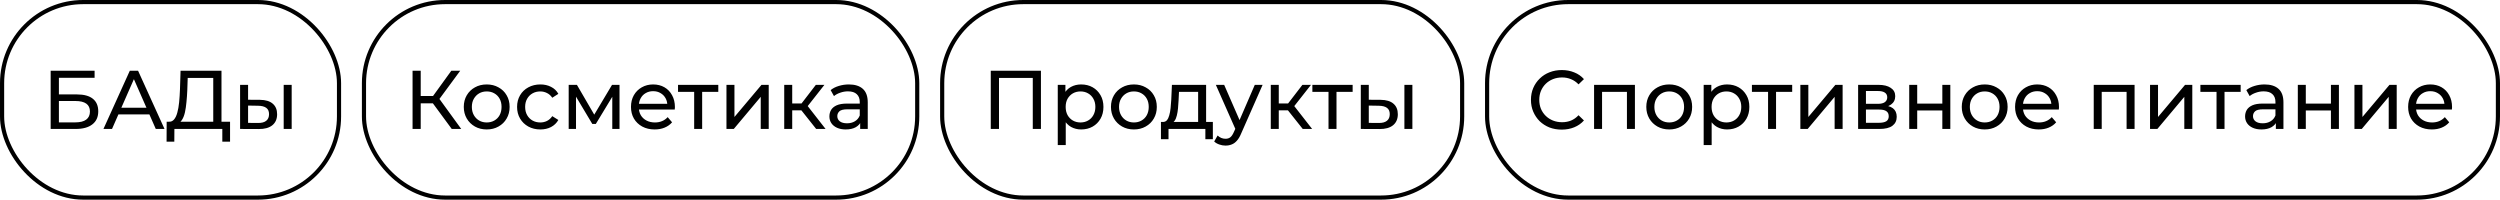
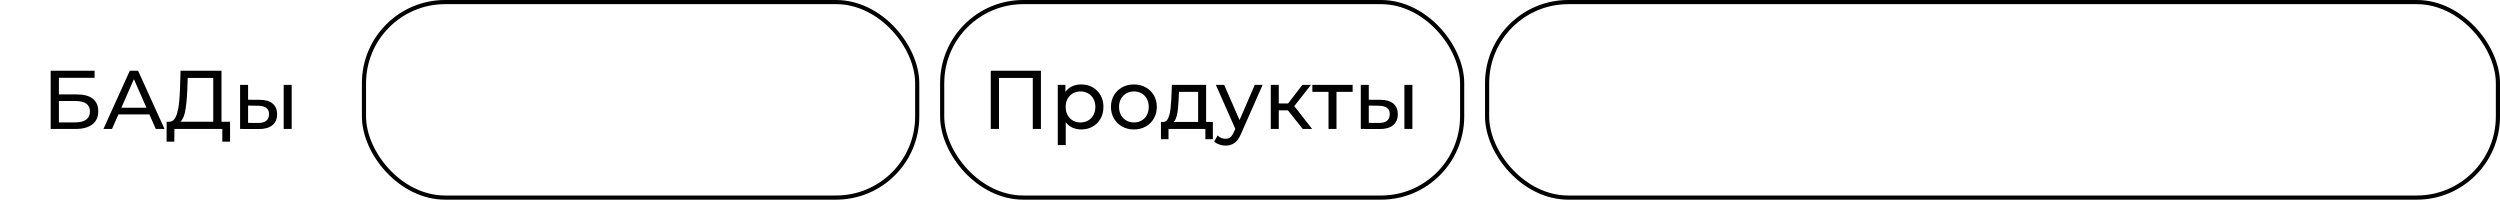
<svg xmlns="http://www.w3.org/2000/svg" width="601" height="48" viewBox="0 0 601 48" fill="none">
-   <rect x="0.5" y="0.5" width="81" height="47" rx="19.5" stroke="black" />
  <path d="M12.18 31V17H22.74V18.7H14.16V22.7H18.52C20.187 22.7 21.453 23.047 22.32 23.74C23.187 24.433 23.62 25.44 23.62 26.76C23.62 28.12 23.147 29.167 22.2 29.9C21.267 30.633 19.927 31 18.18 31H12.18ZM14.16 29.42H18.1C19.26 29.42 20.133 29.2 20.72 28.76C21.32 28.32 21.62 27.667 21.62 26.8C21.62 25.12 20.447 24.28 18.1 24.28H14.16V29.42ZM24.869 31L31.209 17H33.189L39.549 31H37.449L31.789 18.12H32.589L26.929 31H24.869ZM27.569 27.5L28.109 25.9H35.989L36.569 27.5H27.569ZM51.265 30.06V18.74H45.125L45.025 21.68C44.985 22.667 44.919 23.613 44.825 24.52C44.745 25.427 44.625 26.247 44.465 26.98C44.305 27.7 44.078 28.293 43.785 28.76C43.505 29.227 43.145 29.513 42.705 29.62L40.545 29.26C41.065 29.3 41.492 29.127 41.825 28.74C42.172 28.34 42.438 27.787 42.625 27.08C42.825 26.36 42.972 25.527 43.065 24.58C43.158 23.62 43.225 22.593 43.265 21.5L43.405 17H53.245V30.06H51.265ZM40.045 34.06L40.065 29.26H55.305V34.06H53.445V31H41.925L41.905 34.06H40.045ZM68.199 31V20.4H70.119V31H68.199ZM62.499 24C63.846 24.013 64.866 24.32 65.559 24.92C66.266 25.52 66.619 26.367 66.619 27.46C66.619 28.607 66.233 29.493 65.459 30.12C64.699 30.733 63.606 31.033 62.179 31.02L57.719 31V20.4H59.639V23.98L62.499 24ZM62.039 29.56C62.893 29.573 63.546 29.4 63.999 29.04C64.453 28.68 64.679 28.147 64.679 27.44C64.679 26.747 64.453 26.24 63.999 25.92C63.559 25.6 62.906 25.433 62.039 25.42L59.639 25.38V29.54L62.039 29.56Z" fill="black" />
  <rect x="87.5" y="0.5" width="133" height="47" rx="19.5" stroke="black" />
-   <path d="M108.6 31L103.52 24.1L105.14 23.1L110.88 31H108.6ZM99.18 31V17H101.14V31H99.18ZM100.54 24.84V23.08H105.08V24.84H100.54ZM105.32 24.22L103.48 23.94L108.5 17H110.64L105.32 24.22ZM117.013 31.12C115.947 31.12 115 30.887 114.173 30.42C113.347 29.953 112.693 29.313 112.213 28.5C111.733 27.673 111.493 26.74 111.493 25.7C111.493 24.647 111.733 23.713 112.213 22.9C112.693 22.087 113.347 21.453 114.173 21C115 20.533 115.947 20.3 117.013 20.3C118.067 20.3 119.007 20.533 119.833 21C120.673 21.453 121.327 22.087 121.793 22.9C122.273 23.7 122.513 24.633 122.513 25.7C122.513 26.753 122.273 27.687 121.793 28.5C121.327 29.313 120.673 29.953 119.833 30.42C119.007 30.887 118.067 31.12 117.013 31.12ZM117.013 29.44C117.693 29.44 118.3 29.287 118.833 28.98C119.38 28.673 119.807 28.24 120.113 27.68C120.42 27.107 120.573 26.447 120.573 25.7C120.573 24.94 120.42 24.287 120.113 23.74C119.807 23.18 119.38 22.747 118.833 22.44C118.3 22.133 117.693 21.98 117.013 21.98C116.333 21.98 115.727 22.133 115.193 22.44C114.66 22.747 114.233 23.18 113.913 23.74C113.593 24.287 113.433 24.94 113.433 25.7C113.433 26.447 113.593 27.107 113.913 27.68C114.233 28.24 114.66 28.673 115.193 28.98C115.727 29.287 116.333 29.44 117.013 29.44ZM129.906 31.12C128.826 31.12 127.859 30.887 127.006 30.42C126.166 29.953 125.506 29.313 125.026 28.5C124.546 27.687 124.306 26.753 124.306 25.7C124.306 24.647 124.546 23.713 125.026 22.9C125.506 22.087 126.166 21.453 127.006 21C127.859 20.533 128.826 20.3 129.906 20.3C130.866 20.3 131.719 20.493 132.466 20.88C133.226 21.253 133.812 21.813 134.226 22.56L132.766 23.5C132.419 22.98 131.992 22.6 131.486 22.36C130.992 22.107 130.459 21.98 129.886 21.98C129.192 21.98 128.572 22.133 128.026 22.44C127.479 22.747 127.046 23.18 126.726 23.74C126.406 24.287 126.246 24.94 126.246 25.7C126.246 26.46 126.406 27.12 126.726 27.68C127.046 28.24 127.479 28.673 128.026 28.98C128.572 29.287 129.192 29.44 129.886 29.44C130.459 29.44 130.992 29.32 131.486 29.08C131.992 28.827 132.419 28.44 132.766 27.92L134.226 28.84C133.812 29.573 133.226 30.14 132.466 30.54C131.719 30.927 130.866 31.12 129.906 31.12ZM136.712 31V20.4H138.692L143.252 28.24H142.452L147.132 20.4H148.932V31H147.192V22.56L147.512 22.74L143.232 29.8H142.392L138.092 22.6L138.472 22.52V31H136.712ZM157.389 31.12C156.255 31.12 155.255 30.887 154.389 30.42C153.535 29.953 152.869 29.313 152.389 28.5C151.922 27.687 151.689 26.753 151.689 25.7C151.689 24.647 151.915 23.713 152.369 22.9C152.835 22.087 153.469 21.453 154.269 21C155.082 20.533 155.995 20.3 157.009 20.3C158.035 20.3 158.942 20.527 159.729 20.98C160.515 21.433 161.129 22.073 161.569 22.9C162.022 23.713 162.249 24.667 162.249 25.76C162.249 25.84 162.242 25.933 162.229 26.04C162.229 26.147 162.222 26.247 162.209 26.34H153.189V24.96H161.209L160.429 25.44C160.442 24.76 160.302 24.153 160.009 23.62C159.715 23.087 159.309 22.673 158.789 22.38C158.282 22.073 157.689 21.92 157.009 21.92C156.342 21.92 155.749 22.073 155.229 22.38C154.709 22.673 154.302 23.093 154.009 23.64C153.715 24.173 153.569 24.787 153.569 25.48V25.8C153.569 26.507 153.729 27.14 154.049 27.7C154.382 28.247 154.842 28.673 155.429 28.98C156.015 29.287 156.689 29.44 157.449 29.44C158.075 29.44 158.642 29.333 159.149 29.12C159.669 28.907 160.122 28.587 160.509 28.16L161.569 29.4C161.089 29.96 160.489 30.387 159.769 30.68C159.062 30.973 158.269 31.12 157.389 31.12ZM166.878 31V21.58L167.358 22.08H162.998V20.4H172.678V22.08H168.338L168.798 21.58V31H166.878ZM174.641 31V20.4H176.561V28.12L183.061 20.4H184.801V31H182.881V23.28L176.401 31H174.641ZM196.208 31L192.108 25.84L193.688 24.88L198.468 31H196.208ZM188.528 31V20.4H190.448V31H188.528ZM189.868 26.52V24.88H193.368V26.52H189.868ZM193.848 25.92L192.068 25.68L196.128 20.4H198.188L193.848 25.92ZM206.786 31V28.76L206.686 28.34V24.52C206.686 23.707 206.446 23.08 205.966 22.64C205.499 22.187 204.792 21.96 203.846 21.96C203.219 21.96 202.606 22.067 202.006 22.28C201.406 22.48 200.899 22.753 200.486 23.1L199.686 21.66C200.232 21.22 200.886 20.887 201.646 20.66C202.419 20.42 203.226 20.3 204.066 20.3C205.519 20.3 206.639 20.653 207.426 21.36C208.212 22.067 208.606 23.147 208.606 24.6V31H206.786ZM203.306 31.12C202.519 31.12 201.826 30.987 201.226 30.72C200.639 30.453 200.186 30.087 199.866 29.62C199.546 29.14 199.386 28.6 199.386 28C199.386 27.427 199.519 26.907 199.786 26.44C200.066 25.973 200.512 25.6 201.126 25.32C201.752 25.04 202.592 24.9 203.646 24.9H207.006V26.28H203.726C202.766 26.28 202.119 26.44 201.786 26.76C201.452 27.08 201.286 27.467 201.286 27.92C201.286 28.44 201.492 28.86 201.906 29.18C202.319 29.487 202.892 29.64 203.626 29.64C204.346 29.64 204.972 29.48 205.506 29.16C206.052 28.84 206.446 28.373 206.686 27.76L207.066 29.08C206.812 29.707 206.366 30.207 205.726 30.58C205.086 30.94 204.279 31.12 203.306 31.12Z" fill="black" />
  <rect x="226.5" y="0.5" width="125" height="47" rx="19.5" stroke="black" />
  <path d="M238.18 31V17H250.24V31H248.28V18.22L248.76 18.74H239.66L240.16 18.22V31H238.18ZM259.906 31.12C259.026 31.12 258.219 30.92 257.486 30.52C256.766 30.107 256.186 29.5 255.746 28.7C255.319 27.9 255.106 26.9 255.106 25.7C255.106 24.5 255.312 23.5 255.726 22.7C256.152 21.9 256.726 21.3 257.446 20.9C258.179 20.5 258.999 20.3 259.906 20.3C260.946 20.3 261.866 20.527 262.666 20.98C263.466 21.433 264.099 22.067 264.566 22.88C265.032 23.68 265.266 24.62 265.266 25.7C265.266 26.78 265.032 27.727 264.566 28.54C264.099 29.353 263.466 29.987 262.666 30.44C261.866 30.893 260.946 31.12 259.906 31.12ZM254.286 34.88V20.4H256.126V23.26L256.006 25.72L256.206 28.18V34.88H254.286ZM259.746 29.44C260.426 29.44 261.032 29.287 261.566 28.98C262.112 28.673 262.539 28.24 262.846 27.68C263.166 27.107 263.326 26.447 263.326 25.7C263.326 24.94 263.166 24.287 262.846 23.74C262.539 23.18 262.112 22.747 261.566 22.44C261.032 22.133 260.426 21.98 259.746 21.98C259.079 21.98 258.472 22.133 257.926 22.44C257.392 22.747 256.966 23.18 256.646 23.74C256.339 24.287 256.186 24.94 256.186 25.7C256.186 26.447 256.339 27.107 256.646 27.68C256.966 28.24 257.392 28.673 257.926 28.98C258.472 29.287 259.079 29.44 259.746 29.44ZM272.595 31.12C271.529 31.12 270.582 30.887 269.755 30.42C268.929 29.953 268.275 29.313 267.795 28.5C267.315 27.673 267.075 26.74 267.075 25.7C267.075 24.647 267.315 23.713 267.795 22.9C268.275 22.087 268.929 21.453 269.755 21C270.582 20.533 271.529 20.3 272.595 20.3C273.649 20.3 274.589 20.533 275.415 21C276.255 21.453 276.909 22.087 277.375 22.9C277.855 23.7 278.095 24.633 278.095 25.7C278.095 26.753 277.855 27.687 277.375 28.5C276.909 29.313 276.255 29.953 275.415 30.42C274.589 30.887 273.649 31.12 272.595 31.12ZM272.595 29.44C273.275 29.44 273.882 29.287 274.415 28.98C274.962 28.673 275.389 28.24 275.695 27.68C276.002 27.107 276.155 26.447 276.155 25.7C276.155 24.94 276.002 24.287 275.695 23.74C275.389 23.18 274.962 22.747 274.415 22.44C273.882 22.133 273.275 21.98 272.595 21.98C271.915 21.98 271.309 22.133 270.775 22.44C270.242 22.747 269.815 23.18 269.495 23.74C269.175 24.287 269.015 24.94 269.015 25.7C269.015 26.447 269.175 27.107 269.495 27.68C269.815 28.24 270.242 28.673 270.775 28.98C271.309 29.287 271.915 29.44 272.595 29.44ZM288.03 30.1V22.08H283.43L283.33 24.12C283.303 24.787 283.256 25.433 283.19 26.06C283.136 26.673 283.043 27.24 282.91 27.76C282.79 28.28 282.61 28.707 282.37 29.04C282.13 29.373 281.81 29.58 281.41 29.66L279.51 29.32C279.923 29.333 280.256 29.2 280.51 28.92C280.763 28.627 280.956 28.227 281.09 27.72C281.236 27.213 281.343 26.64 281.41 26C281.476 25.347 281.53 24.673 281.57 23.98L281.73 20.4H289.95V30.1H288.03ZM279.09 33.46V29.32H291.57V33.46H289.77V31H280.91V33.46H279.09ZM294.611 35C294.104 35 293.611 34.913 293.131 34.74C292.651 34.58 292.238 34.34 291.891 34.02L292.711 32.58C292.978 32.833 293.271 33.027 293.591 33.16C293.911 33.293 294.251 33.36 294.611 33.36C295.078 33.36 295.464 33.24 295.771 33C296.078 32.76 296.364 32.333 296.631 31.72L297.291 30.26L297.491 30.02L301.651 20.4H303.531L298.391 32.06C298.084 32.807 297.738 33.393 297.351 33.82C296.978 34.247 296.564 34.547 296.111 34.72C295.658 34.907 295.158 35 294.611 35ZM297.131 31.34L292.291 20.4H294.291L298.411 29.84L297.131 31.34ZM313.177 31L309.077 25.84L310.657 24.88L315.437 31H313.177ZM305.497 31V20.4H307.417V31H305.497ZM306.837 26.52V24.88H310.337V26.52H306.837ZM310.817 25.92L309.037 25.68L313.097 20.4H315.157L310.817 25.92ZM319.374 31V21.58L319.854 22.08H315.494V20.4H325.174V22.08H320.834L321.294 21.58V31H319.374ZM337.617 31V20.4H339.537V31H337.617ZM331.917 24C333.264 24.013 334.284 24.32 334.977 24.92C335.684 25.52 336.037 26.367 336.037 27.46C336.037 28.607 335.651 29.493 334.877 30.12C334.117 30.733 333.024 31.033 331.597 31.02L327.137 31V20.4H329.057V23.98L331.917 24ZM331.457 29.56C332.311 29.573 332.964 29.4 333.417 29.04C333.871 28.68 334.097 28.147 334.097 27.44C334.097 26.747 333.871 26.24 333.417 25.92C332.977 25.6 332.324 25.433 331.457 25.42L329.057 25.38V29.54L331.457 29.56Z" fill="black" />
  <rect x="357.5" y="0.5" width="243" height="47" rx="19.5" stroke="black" />
-   <path d="M375.44 31.16C374.373 31.16 373.387 30.987 372.48 30.64C371.587 30.28 370.807 29.78 370.14 29.14C369.487 28.487 368.973 27.727 368.6 26.86C368.227 25.993 368.04 25.04 368.04 24C368.04 22.96 368.227 22.007 368.6 21.14C368.973 20.273 369.493 19.52 370.16 18.88C370.827 18.227 371.607 17.727 372.5 17.38C373.407 17.02 374.393 16.84 375.46 16.84C376.54 16.84 377.533 17.027 378.44 17.4C379.36 17.76 380.14 18.3 380.78 19.02L379.48 20.28C378.947 19.72 378.347 19.307 377.68 19.04C377.013 18.76 376.3 18.62 375.54 18.62C374.753 18.62 374.02 18.753 373.34 19.02C372.673 19.287 372.093 19.66 371.6 20.14C371.107 20.62 370.72 21.193 370.44 21.86C370.173 22.513 370.04 23.227 370.04 24C370.04 24.773 370.173 25.493 370.44 26.16C370.72 26.813 371.107 27.38 371.6 27.86C372.093 28.34 372.673 28.713 373.34 28.98C374.02 29.247 374.753 29.38 375.54 29.38C376.3 29.38 377.013 29.247 377.68 28.98C378.347 28.7 378.947 28.273 379.48 27.7L380.78 28.96C380.14 29.68 379.36 30.227 378.44 30.6C377.533 30.973 376.533 31.16 375.44 31.16ZM383.215 31V20.4H393.035V31H391.115V21.6L391.575 22.08H384.675L385.135 21.6V31H383.215ZM401.291 31.12C400.224 31.12 399.277 30.887 398.451 30.42C397.624 29.953 396.971 29.313 396.491 28.5C396.011 27.673 395.771 26.74 395.771 25.7C395.771 24.647 396.011 23.713 396.491 22.9C396.971 22.087 397.624 21.453 398.451 21C399.277 20.533 400.224 20.3 401.291 20.3C402.344 20.3 403.284 20.533 404.111 21C404.951 21.453 405.604 22.087 406.071 22.9C406.551 23.7 406.791 24.633 406.791 25.7C406.791 26.753 406.551 27.687 406.071 28.5C405.604 29.313 404.951 29.953 404.111 30.42C403.284 30.887 402.344 31.12 401.291 31.12ZM401.291 29.44C401.971 29.44 402.577 29.287 403.111 28.98C403.657 28.673 404.084 28.24 404.391 27.68C404.697 27.107 404.851 26.447 404.851 25.7C404.851 24.94 404.697 24.287 404.391 23.74C404.084 23.18 403.657 22.747 403.111 22.44C402.577 22.133 401.971 21.98 401.291 21.98C400.611 21.98 400.004 22.133 399.471 22.44C398.937 22.747 398.511 23.18 398.191 23.74C397.871 24.287 397.711 24.94 397.711 25.7C397.711 26.447 397.871 27.107 398.191 27.68C398.511 28.24 398.937 28.673 399.471 28.98C400.004 29.287 400.611 29.44 401.291 29.44ZM415.183 31.12C414.303 31.12 413.496 30.92 412.763 30.52C412.043 30.107 411.463 29.5 411.023 28.7C410.596 27.9 410.383 26.9 410.383 25.7C410.383 24.5 410.59 23.5 411.003 22.7C411.43 21.9 412.003 21.3 412.723 20.9C413.456 20.5 414.276 20.3 415.183 20.3C416.223 20.3 417.143 20.527 417.943 20.98C418.743 21.433 419.376 22.067 419.843 22.88C420.31 23.68 420.543 24.62 420.543 25.7C420.543 26.78 420.31 27.727 419.843 28.54C419.376 29.353 418.743 29.987 417.943 30.44C417.143 30.893 416.223 31.12 415.183 31.12ZM409.563 34.88V20.4H411.403V23.26L411.283 25.72L411.483 28.18V34.88H409.563ZM415.023 29.44C415.703 29.44 416.31 29.287 416.843 28.98C417.39 28.673 417.816 28.24 418.123 27.68C418.443 27.107 418.603 26.447 418.603 25.7C418.603 24.94 418.443 24.287 418.123 23.74C417.816 23.18 417.39 22.747 416.843 22.44C416.31 22.133 415.703 21.98 415.023 21.98C414.356 21.98 413.75 22.133 413.203 22.44C412.67 22.747 412.243 23.18 411.923 23.74C411.616 24.287 411.463 24.94 411.463 25.7C411.463 26.447 411.616 27.107 411.923 27.68C412.243 28.24 412.67 28.673 413.203 28.98C413.75 29.287 414.356 29.44 415.023 29.44ZM425.042 31V21.58L425.522 22.08H421.162V20.4H430.842V22.08H426.502L426.962 21.58V31H425.042ZM432.805 31V20.4H434.725V28.12L441.225 20.4H442.965V31H441.045V23.28L434.565 31H432.805ZM446.692 31V20.4H451.612C452.852 20.4 453.825 20.64 454.532 21.12C455.252 21.587 455.612 22.253 455.612 23.12C455.612 23.987 455.272 24.66 454.592 25.14C453.925 25.607 453.039 25.84 451.932 25.84L452.232 25.32C453.499 25.32 454.439 25.553 455.052 26.02C455.665 26.487 455.972 27.173 455.972 28.08C455.972 29 455.625 29.72 454.932 30.24C454.252 30.747 453.205 31 451.792 31H446.692ZM448.572 29.52H451.652C452.452 29.52 453.052 29.4 453.452 29.16C453.852 28.907 454.052 28.507 454.052 27.96C454.052 27.4 453.865 26.993 453.492 26.74C453.132 26.473 452.559 26.34 451.772 26.34H448.572V29.52ZM448.572 24.96H451.452C452.185 24.96 452.739 24.827 453.112 24.56C453.499 24.28 453.692 23.893 453.692 23.4C453.692 22.893 453.499 22.513 453.112 22.26C452.739 22.007 452.185 21.88 451.452 21.88H448.572V24.96ZM458.977 31V20.4H460.897V24.9H466.937V20.4H468.857V31H466.937V26.56H460.897V31H458.977ZM477.13 31.12C476.064 31.12 475.117 30.887 474.29 30.42C473.464 29.953 472.81 29.313 472.33 28.5C471.85 27.673 471.61 26.74 471.61 25.7C471.61 24.647 471.85 23.713 472.33 22.9C472.81 22.087 473.464 21.453 474.29 21C475.117 20.533 476.064 20.3 477.13 20.3C478.184 20.3 479.124 20.533 479.95 21C480.79 21.453 481.444 22.087 481.91 22.9C482.39 23.7 482.63 24.633 482.63 25.7C482.63 26.753 482.39 27.687 481.91 28.5C481.444 29.313 480.79 29.953 479.95 30.42C479.124 30.887 478.184 31.12 477.13 31.12ZM477.13 29.44C477.81 29.44 478.417 29.287 478.95 28.98C479.497 28.673 479.924 28.24 480.23 27.68C480.537 27.107 480.69 26.447 480.69 25.7C480.69 24.94 480.537 24.287 480.23 23.74C479.924 23.18 479.497 22.747 478.95 22.44C478.417 22.133 477.81 21.98 477.13 21.98C476.45 21.98 475.844 22.133 475.31 22.44C474.777 22.747 474.35 23.18 474.03 23.74C473.71 24.287 473.55 24.94 473.55 25.7C473.55 26.447 473.71 27.107 474.03 27.68C474.35 28.24 474.777 28.673 475.31 28.98C475.844 29.287 476.45 29.44 477.13 29.44ZM490.123 31.12C488.99 31.12 487.99 30.887 487.123 30.42C486.27 29.953 485.603 29.313 485.123 28.5C484.656 27.687 484.423 26.753 484.423 25.7C484.423 24.647 484.65 23.713 485.103 22.9C485.57 22.087 486.203 21.453 487.003 21C487.816 20.533 488.73 20.3 489.743 20.3C490.77 20.3 491.676 20.527 492.463 20.98C493.25 21.433 493.863 22.073 494.303 22.9C494.756 23.713 494.983 24.667 494.983 25.76C494.983 25.84 494.976 25.933 494.963 26.04C494.963 26.147 494.956 26.247 494.943 26.34H485.923V24.96H493.943L493.163 25.44C493.176 24.76 493.036 24.153 492.743 23.62C492.45 23.087 492.043 22.673 491.523 22.38C491.016 22.073 490.423 21.92 489.743 21.92C489.076 21.92 488.483 22.073 487.963 22.38C487.443 22.673 487.036 23.093 486.743 23.64C486.45 24.173 486.303 24.787 486.303 25.48V25.8C486.303 26.507 486.463 27.14 486.783 27.7C487.116 28.247 487.576 28.673 488.163 28.98C488.75 29.287 489.423 29.44 490.183 29.44C490.81 29.44 491.376 29.333 491.883 29.12C492.403 28.907 492.856 28.587 493.243 28.16L494.303 29.4C493.823 29.96 493.223 30.387 492.503 30.68C491.796 30.973 491.003 31.12 490.123 31.12ZM503.333 31V20.4H513.153V31H511.233V21.6L511.693 22.08H504.793L505.253 21.6V31H503.333ZM516.868 31V20.4H518.788V28.12L525.288 20.4H527.028V31H525.108V23.28L518.628 31H516.868ZM532.855 31V21.58L533.335 22.08H528.975V20.4H538.655V22.08H534.315L534.775 21.58V31H532.855ZM547.118 31V28.76L547.018 28.34V24.52C547.018 23.707 546.778 23.08 546.298 22.64C545.831 22.187 545.124 21.96 544.178 21.96C543.551 21.96 542.938 22.067 542.338 22.28C541.738 22.48 541.231 22.753 540.818 23.1L540.018 21.66C540.564 21.22 541.218 20.887 541.978 20.66C542.751 20.42 543.558 20.3 544.398 20.3C545.851 20.3 546.971 20.653 547.758 21.36C548.544 22.067 548.938 23.147 548.938 24.6V31H547.118ZM543.638 31.12C542.851 31.12 542.158 30.987 541.558 30.72C540.971 30.453 540.518 30.087 540.198 29.62C539.878 29.14 539.718 28.6 539.718 28C539.718 27.427 539.851 26.907 540.118 26.44C540.398 25.973 540.844 25.6 541.458 25.32C542.084 25.04 542.924 24.9 543.978 24.9H547.338V26.28H544.058C543.098 26.28 542.451 26.44 542.118 26.76C541.784 27.08 541.618 27.467 541.618 27.92C541.618 28.44 541.824 28.86 542.238 29.18C542.651 29.487 543.224 29.64 543.958 29.64C544.678 29.64 545.304 29.48 545.838 29.16C546.384 28.84 546.778 28.373 547.018 27.76L547.398 29.08C547.144 29.707 546.698 30.207 546.058 30.58C545.418 30.94 544.611 31.12 543.638 31.12ZM552.395 31V20.4H554.315V24.9H560.355V20.4H562.275V31H560.355V26.56H554.315V31H552.395ZM566.008 31V20.4H567.928V28.12L574.428 20.4H576.168V31H574.248V23.28L567.768 31H566.008ZM584.615 31.12C583.482 31.12 582.482 30.887 581.615 30.42C580.762 29.953 580.095 29.313 579.615 28.5C579.148 27.687 578.915 26.753 578.915 25.7C578.915 24.647 579.142 23.713 579.595 22.9C580.062 22.087 580.695 21.453 581.495 21C582.308 20.533 583.222 20.3 584.235 20.3C585.262 20.3 586.168 20.527 586.955 20.98C587.742 21.433 588.355 22.073 588.795 22.9C589.248 23.713 589.475 24.667 589.475 25.76C589.475 25.84 589.468 25.933 589.455 26.04C589.455 26.147 589.448 26.247 589.435 26.34H580.415V24.96H588.435L587.655 25.44C587.668 24.76 587.528 24.153 587.235 23.62C586.942 23.087 586.535 22.673 586.015 22.38C585.508 22.073 584.915 21.92 584.235 21.92C583.568 21.92 582.975 22.073 582.455 22.38C581.935 22.673 581.528 23.093 581.235 23.64C580.942 24.173 580.795 24.787 580.795 25.48V25.8C580.795 26.507 580.955 27.14 581.275 27.7C581.608 28.247 582.068 28.673 582.655 28.98C583.242 29.287 583.915 29.44 584.675 29.44C585.302 29.44 585.868 29.333 586.375 29.12C586.895 28.907 587.348 28.587 587.735 28.16L588.795 29.4C588.315 29.96 587.715 30.387 586.995 30.68C586.288 30.973 585.495 31.12 584.615 31.12Z" fill="black" />
</svg>